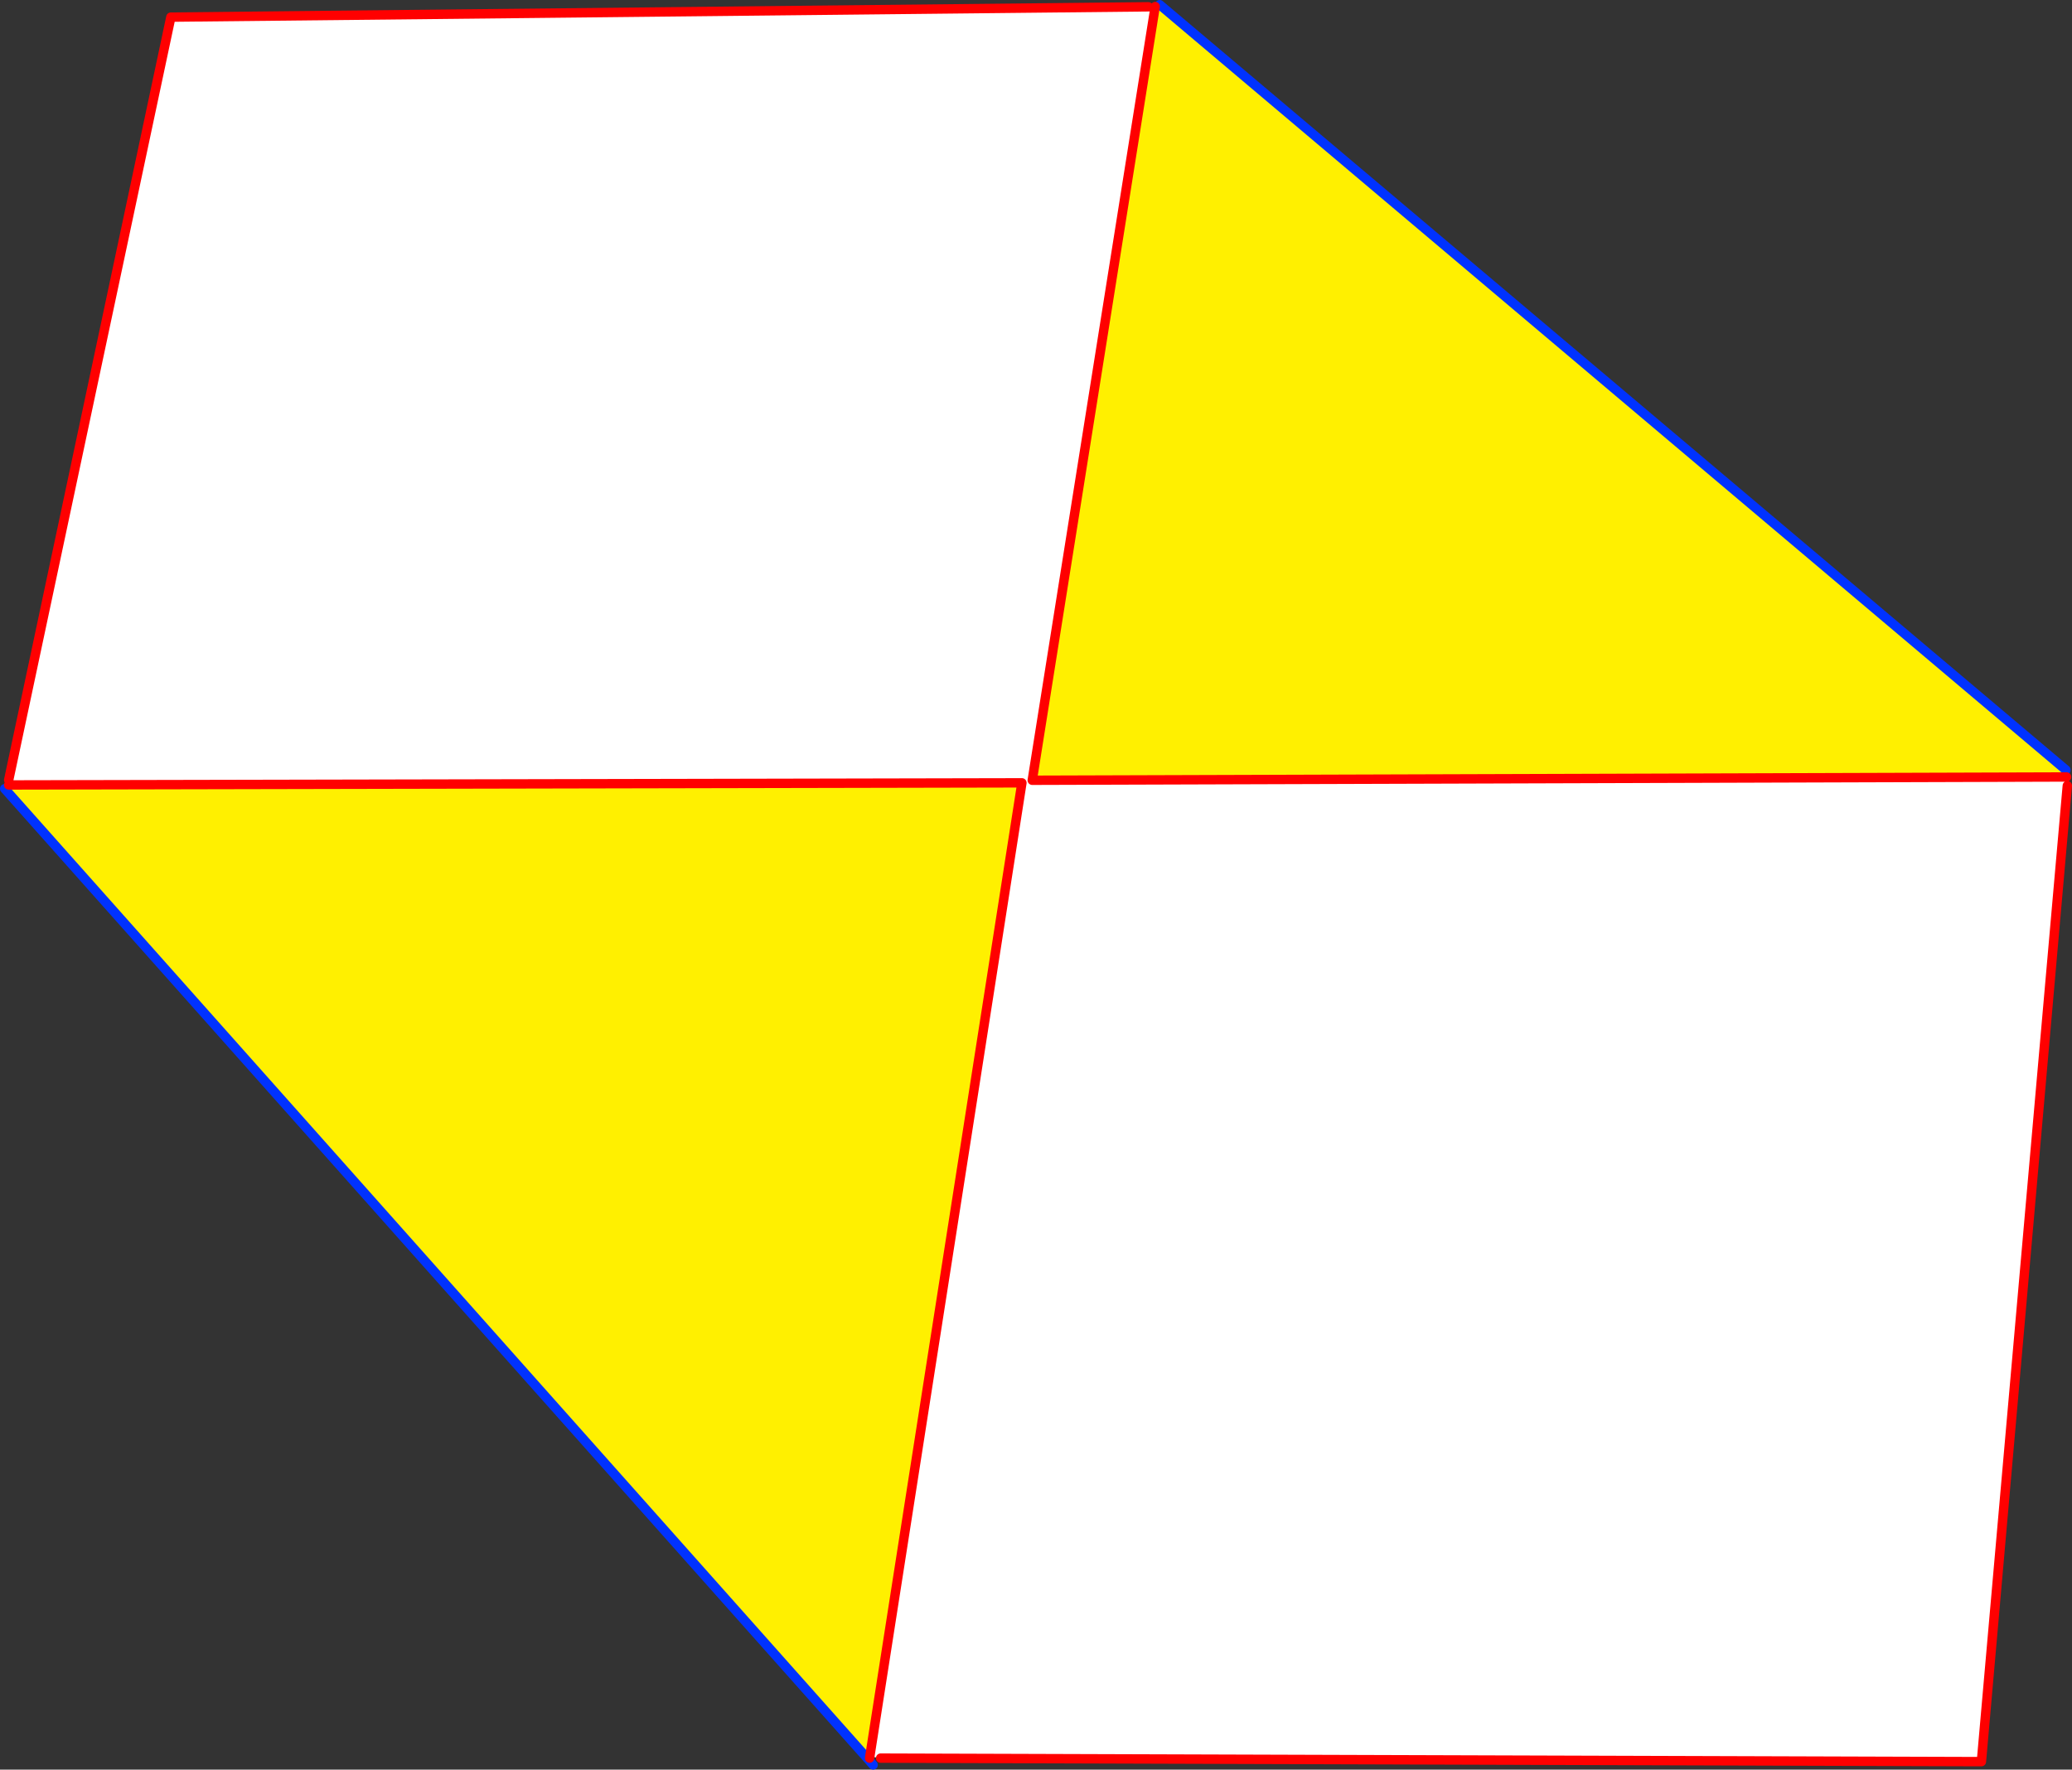
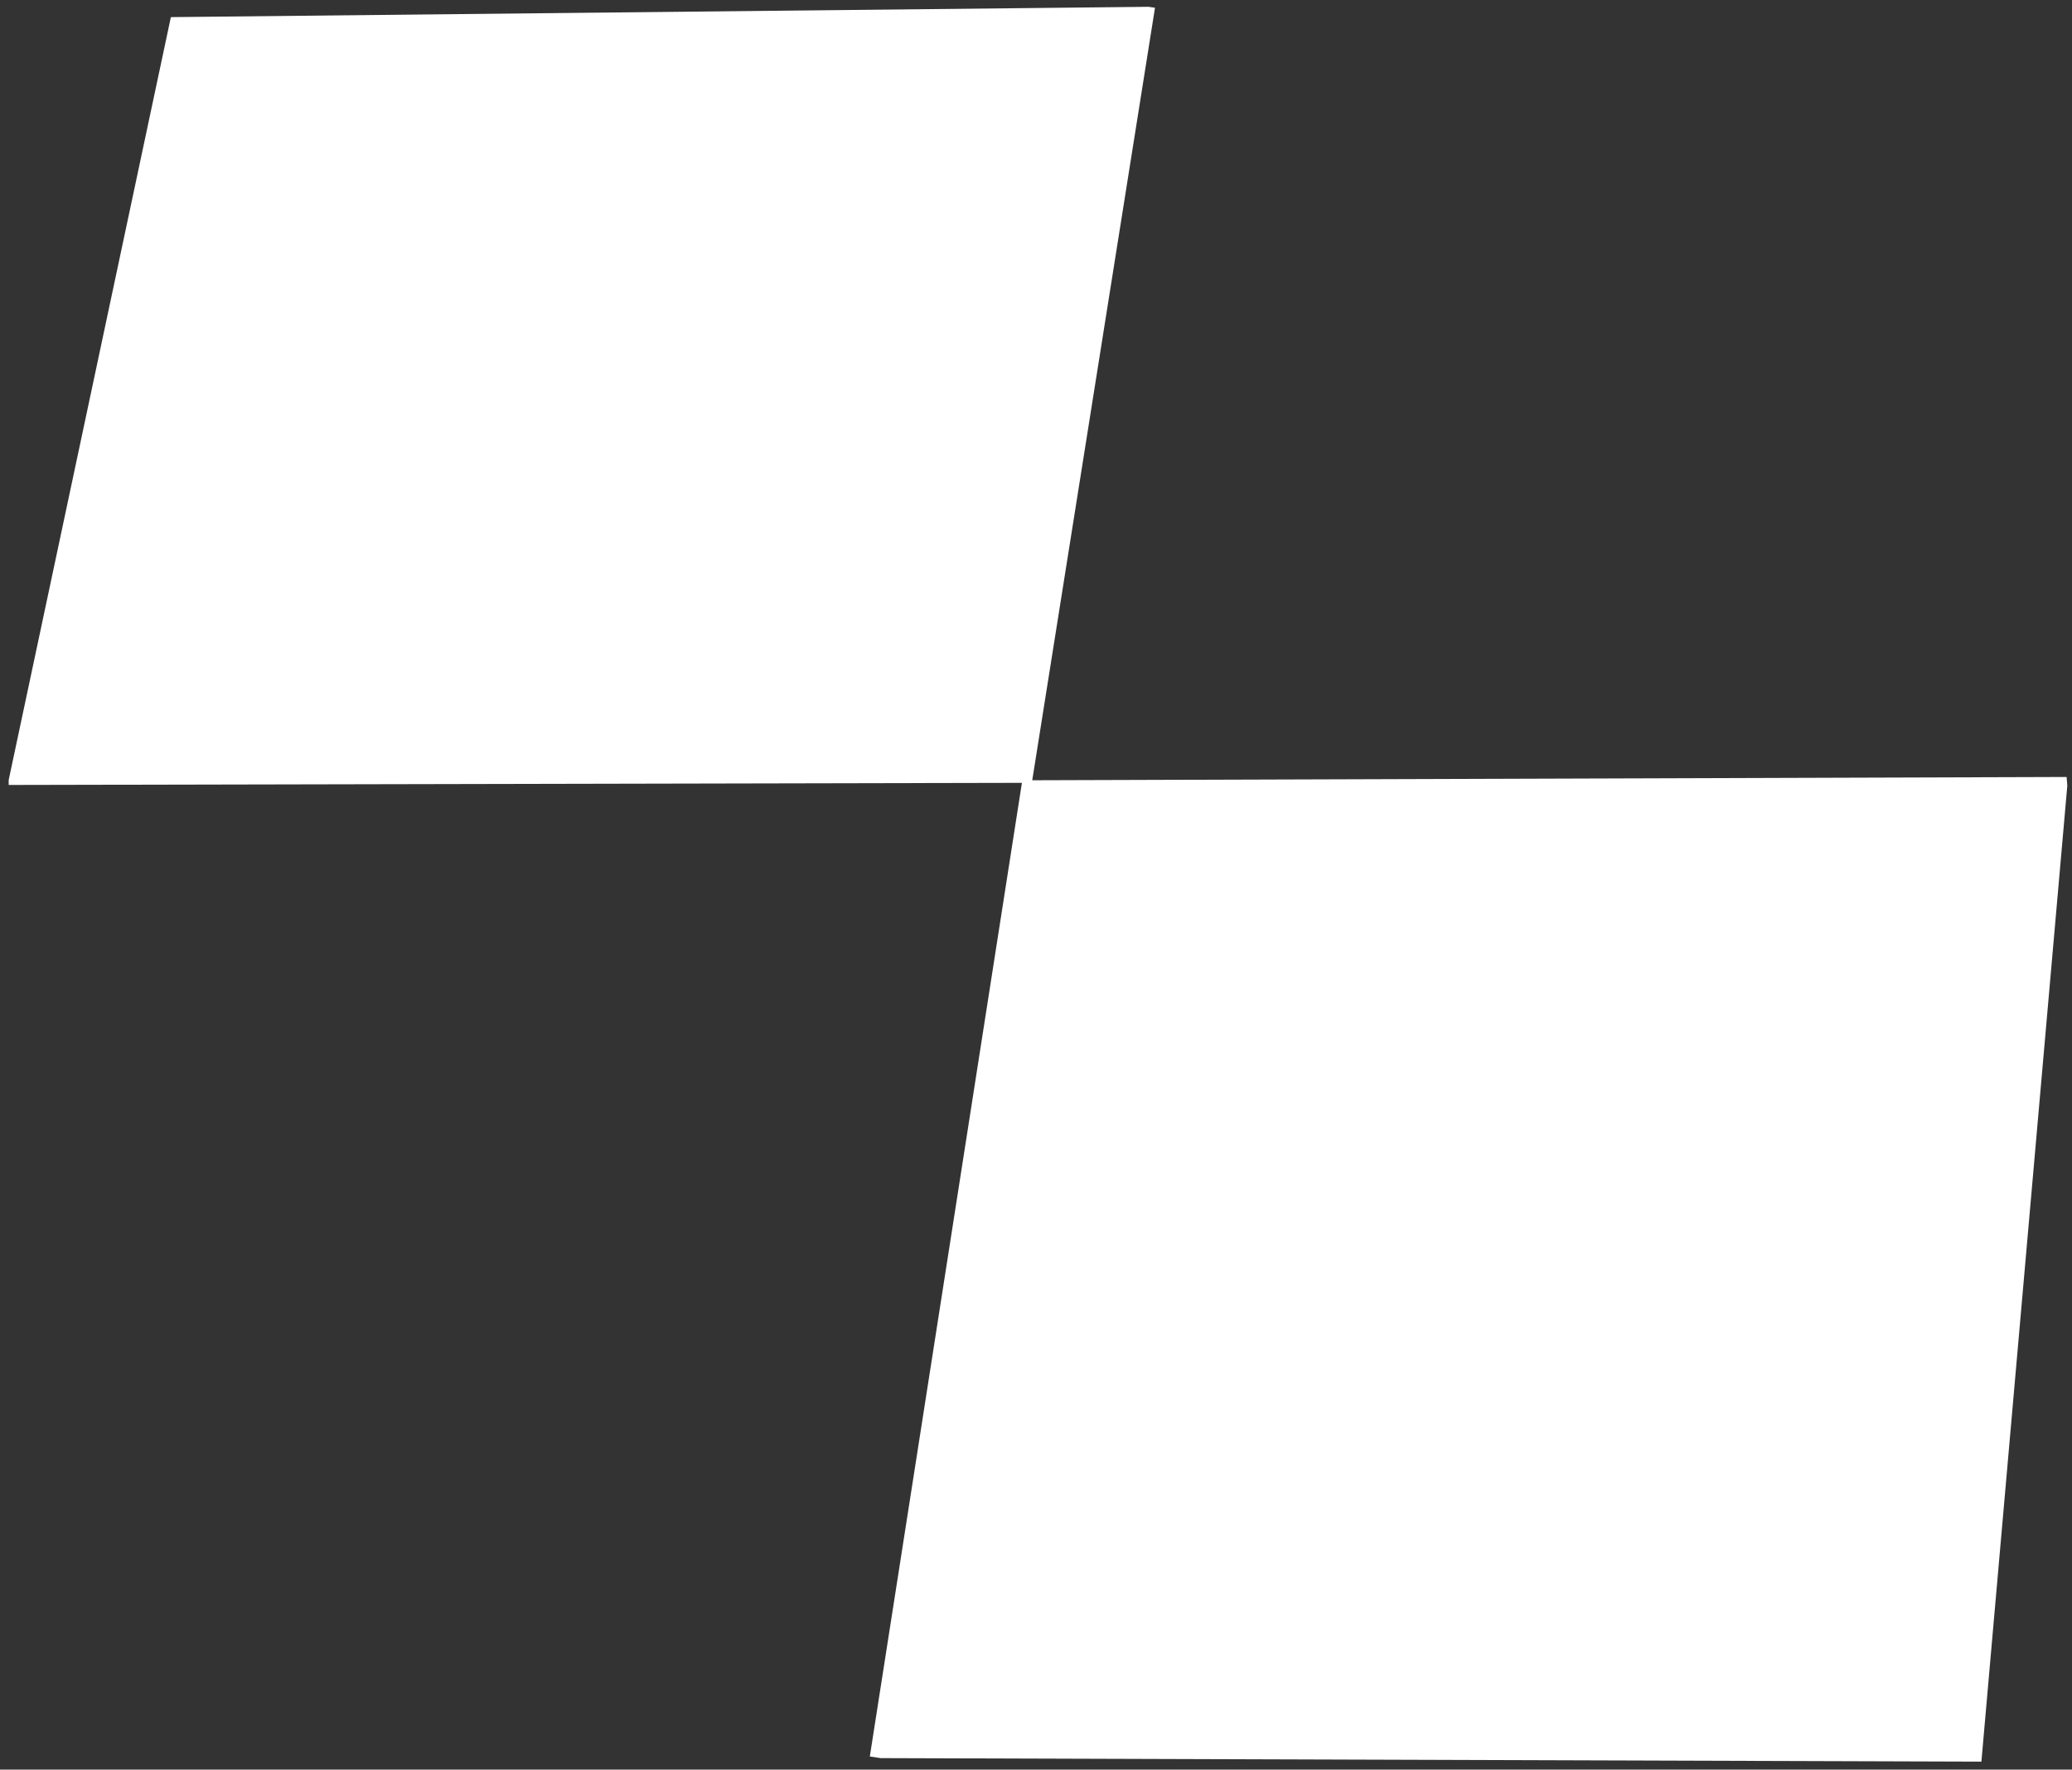
<svg xmlns="http://www.w3.org/2000/svg" height="377.05px" width="441.4px">
  <rect width="100%" height="100%" fill="#333333" stroke="none" />
  <g transform="matrix(1.0, 0.0, 0.0, 1.0, -134.05, -82.0)">
    <path d="M574.15 247.55 L574.3 247.55 574.45 249.4 556.15 457.35 321.65 456.6 319.35 456.25 351.75 248.8 135.9 249.25 135.9 248.2 170.45 85.65 378.7 83.45 380.1 83.65 353.95 248.25 574.15 247.55" fill="#ffffff" fill-rule="evenodd" stroke="none" />
-     <path d="M380.15 83.4 L381.1 83.0 574.15 246.05 574.15 247.55 353.95 248.25 380.1 83.65 380.15 83.4 M319.35 456.25 L319.35 456.3 319.3 456.6 319.0 456.85 135.05 250.05 135.9 249.25 351.75 248.8 319.35 456.25" fill="#fff000" fill-rule="evenodd" stroke="none" />
-     <path d="M381.1 83.0 L574.15 246.05 M319.0 456.85 L320.05 458.05 M135.05 250.05 L319.0 456.85" fill="none" stroke="#0032ff" stroke-linecap="round" stroke-linejoin="round" stroke-width="2.0" />
-     <path d="M574.15 247.55 L574.3 247.55 M574.45 249.4 L556.15 457.35 321.65 456.6 M319.35 456.25 L319.35 456.3 319.3 456.6 M378.7 83.45 L170.45 85.65 135.9 248.2 M135.9 249.25 L351.75 248.8 319.35 456.25 M380.15 83.4 L380.1 83.65 353.95 248.25 574.15 247.55" fill="none" stroke="#ff0000" stroke-linecap="round" stroke-linejoin="round" stroke-width="2.0" />
  </g>
</svg>